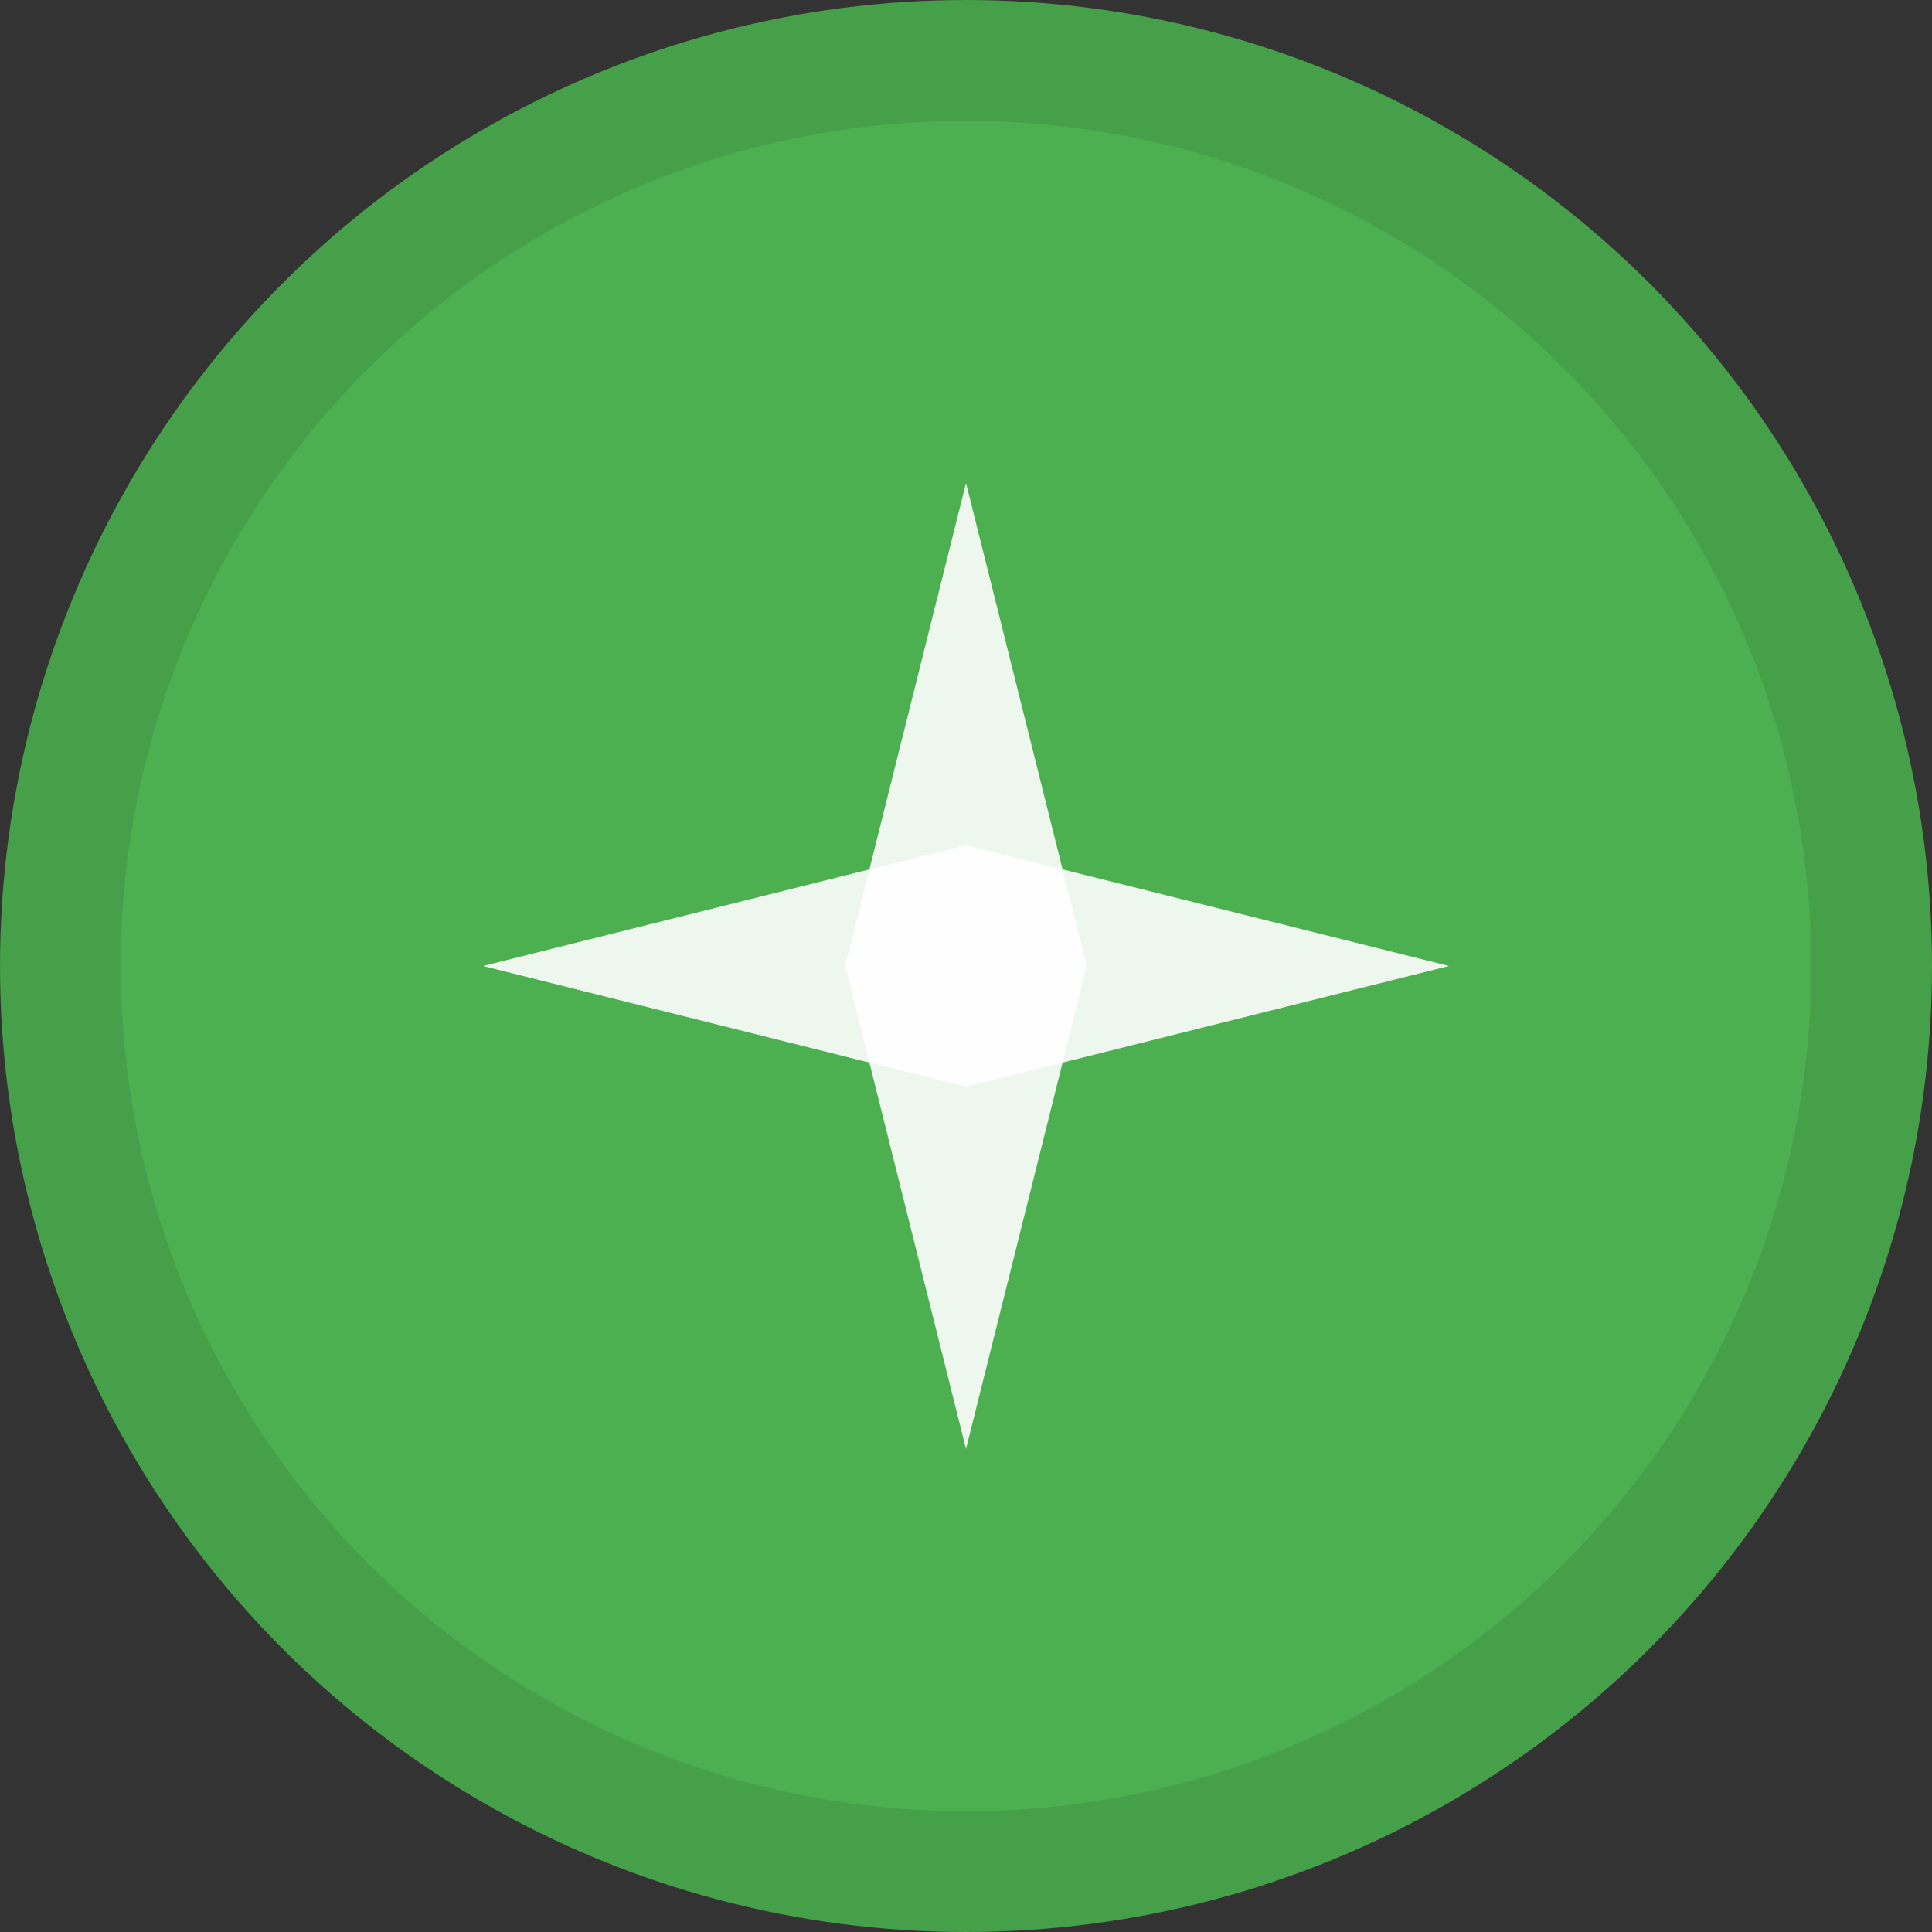
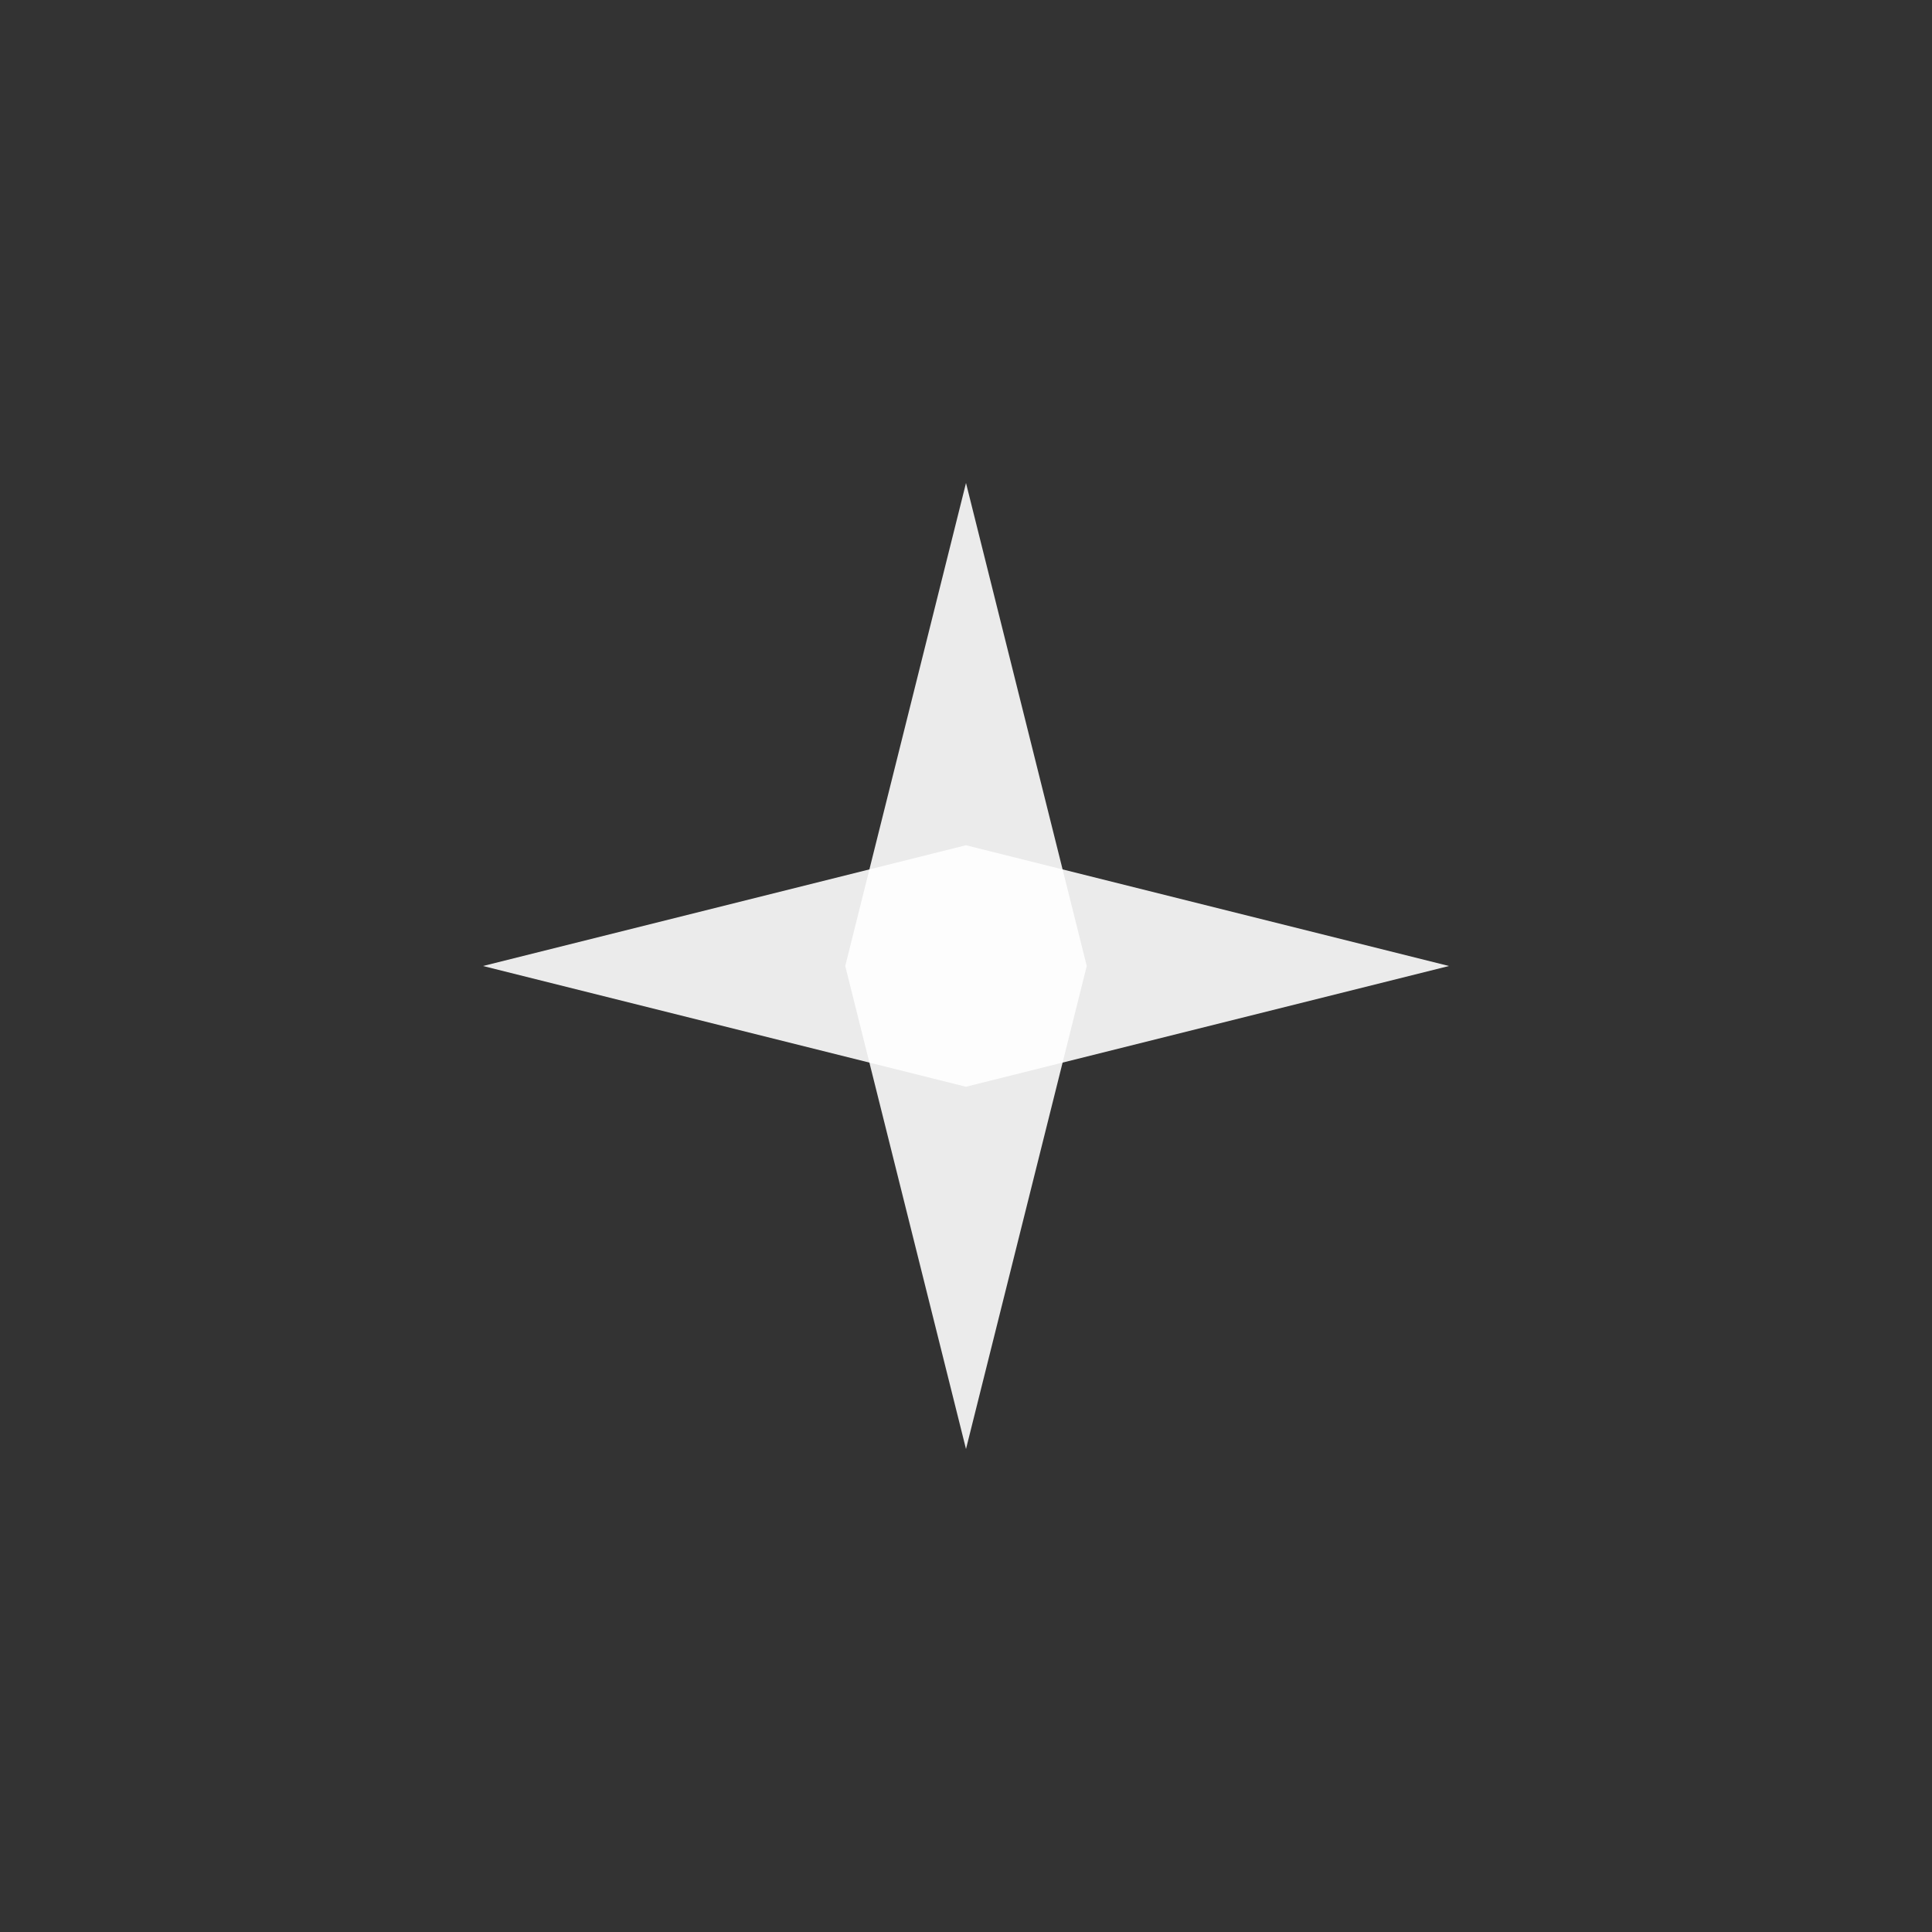
<svg xmlns="http://www.w3.org/2000/svg" width="32" height="32" viewBox="0 0 32 32" fill="none">
  <rect x="0" y="0" width="32" height="32" fill="#333333" stroke="none" />
-   <circle cx="16" cy="16" r="15" fill="#4CAF50" stroke="#45a049" stroke-width="2" />
  <path d="M16 8L18 16L16 24L14 16L16 8Z" fill="#ffffff" opacity="0.9" />
  <path d="M8 16L16 14L24 16L16 18L8 16Z" fill="#ffffff" opacity="0.9" />
</svg>